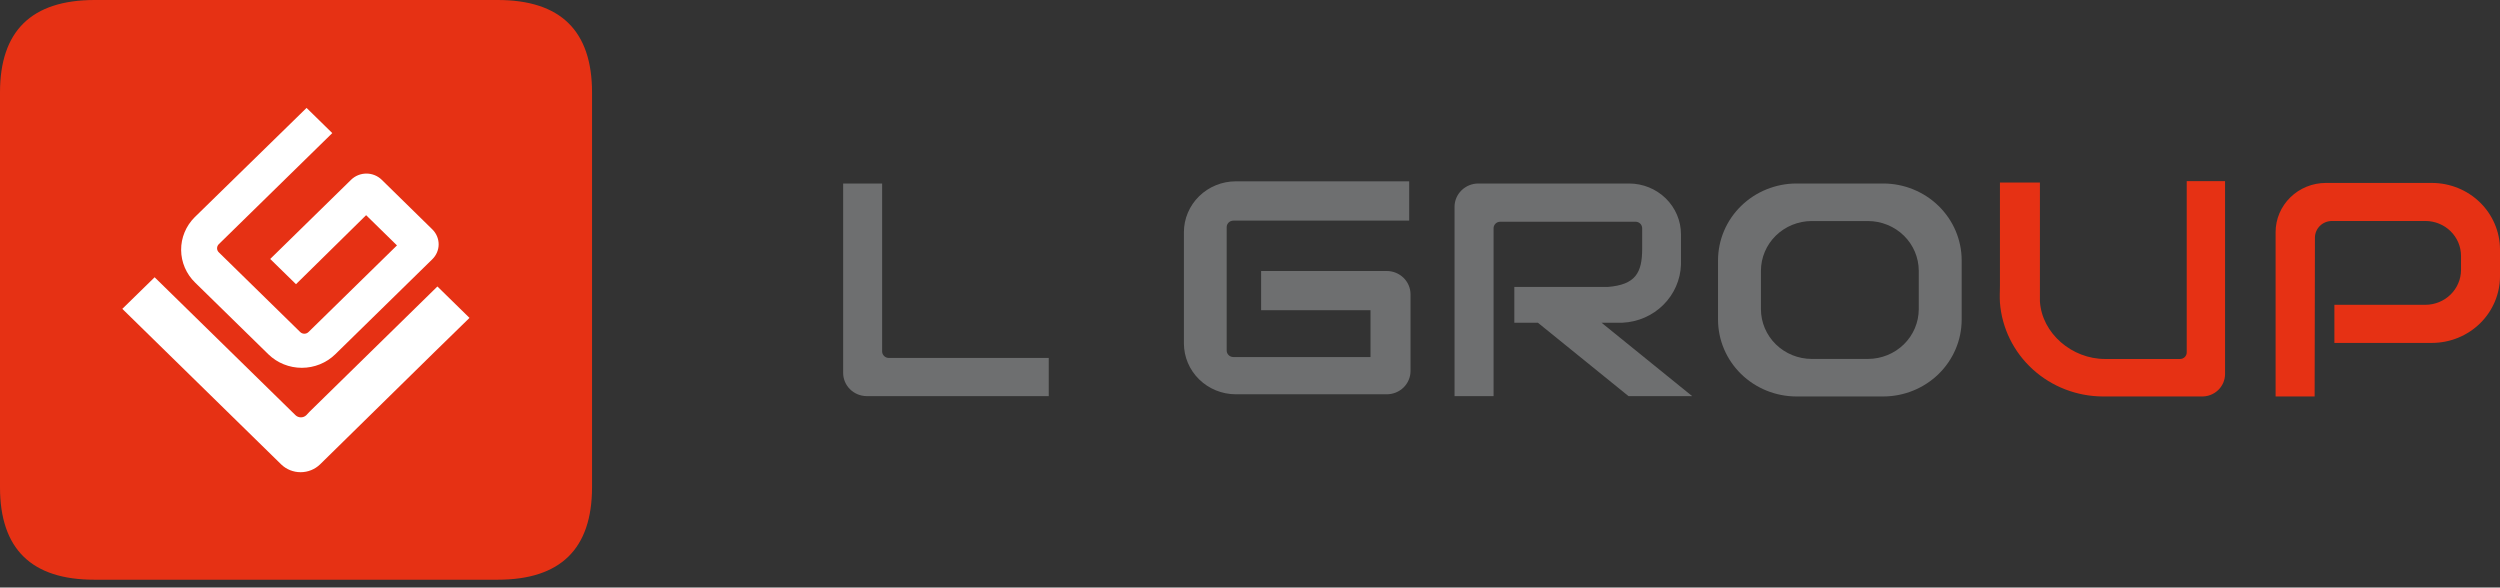
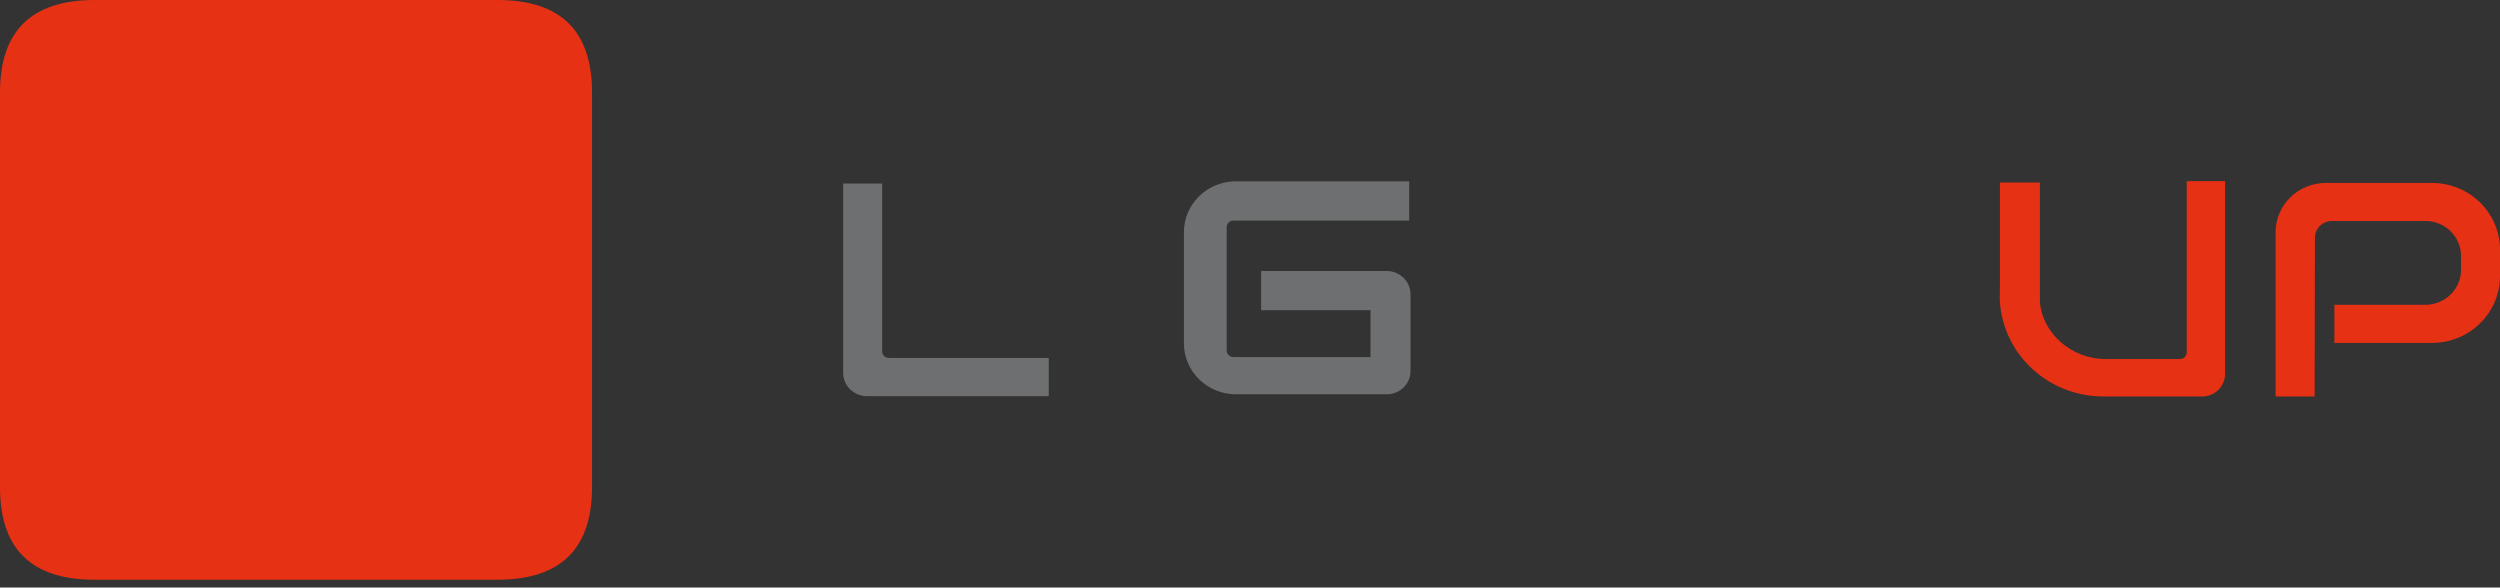
<svg xmlns="http://www.w3.org/2000/svg" width="217" height="51" viewBox="0 0 217 51" fill="none">
  <rect x="0" y="0" width="217" height="51" fill="#333333" stroke="none" />
  <path fill-rule="evenodd" clip-rule="evenodd" d="M0 8.026V42.293C0 47.647 2.731 50.322 8.192 50.319H43.192C48.653 50.319 51.386 47.644 51.389 42.293V8.026C51.389 2.675 48.657 0 43.192 0H8.192C2.731 0.013 0 2.688 0 8.026Z" fill="#E63114" />
-   <path fill-rule="evenodd" clip-rule="evenodd" d="M26.849 35.758L37.967 24.866L40.752 27.593L37.734 30.538L27.782 40.307C27.333 40.743 26.726 40.987 26.093 40.987C25.46 40.987 24.853 40.743 24.404 40.307L10.617 26.808L13.422 24.067L25.646 36.036C25.772 36.158 25.941 36.226 26.118 36.226C26.295 36.226 26.464 36.158 26.59 36.036L26.849 35.758Z" fill="white" />
-   <path fill-rule="evenodd" clip-rule="evenodd" d="M16.896 18.857L26.61 9.367L28.842 11.552L19.002 21.186C18.951 21.233 18.91 21.289 18.883 21.351C18.855 21.414 18.841 21.481 18.841 21.549C18.841 21.617 18.855 21.684 18.883 21.747C18.91 21.809 18.951 21.865 19.002 21.911L26.047 28.81C26.095 28.859 26.152 28.899 26.216 28.926C26.279 28.953 26.348 28.967 26.417 28.967C26.487 28.967 26.555 28.953 26.619 28.926C26.683 28.899 26.74 28.859 26.788 28.81L34.457 21.301L31.779 18.678L25.692 24.668L23.455 22.478L30.48 15.599C30.833 15.258 31.309 15.066 31.804 15.066C32.3 15.066 32.776 15.258 33.128 15.599L37.526 19.91C37.7 20.08 37.838 20.282 37.932 20.505C38.026 20.727 38.075 20.965 38.075 21.206C38.075 21.447 38.026 21.685 37.932 21.908C37.838 22.13 37.7 22.332 37.526 22.502L29.096 30.756C28.325 31.506 27.283 31.926 26.197 31.926C25.111 31.926 24.069 31.506 23.298 30.756L16.937 24.529C16.166 23.78 15.73 22.764 15.722 21.701C15.714 20.639 16.137 19.616 16.896 18.857Z" fill="white" />
  <path fill-rule="evenodd" clip-rule="evenodd" d="M91.031 31.071V34.383H75.215C74.674 34.375 74.159 34.16 73.78 33.784C73.4 33.408 73.187 32.901 73.186 32.372V15.928H76.569V30.504C76.57 30.654 76.632 30.797 76.74 30.903C76.848 31.009 76.994 31.069 77.147 31.071H91.031Z" fill="#6E6F70" />
  <path fill-rule="evenodd" clip-rule="evenodd" d="M107.262 15.739H122.317V19.151H107.054C106.902 19.151 106.756 19.21 106.647 19.316C106.539 19.421 106.477 19.563 106.476 19.713V30.43C106.477 30.579 106.539 30.722 106.647 30.827C106.756 30.932 106.902 30.991 107.054 30.991H118.959V26.924H109.464V23.522H120.375C120.92 23.524 121.442 23.738 121.828 24.115C122.214 24.493 122.431 25.004 122.434 25.538V32.213C122.431 32.746 122.213 33.257 121.828 33.634C121.442 34.011 120.92 34.223 120.375 34.224H107.262C106.07 34.22 104.928 33.755 104.085 32.93C103.242 32.104 102.767 30.986 102.763 29.819V20.145C102.766 18.977 103.241 17.858 104.084 17.033C104.927 16.207 106.07 15.742 107.262 15.739Z" fill="#6E6F70" />
-   <path fill-rule="evenodd" clip-rule="evenodd" d="M131.443 28.011V24.907H139.559C141.943 24.714 142.541 23.696 142.541 21.6V19.807C142.54 19.659 142.479 19.517 142.372 19.412C142.265 19.307 142.12 19.247 141.968 19.246H130.215C130.064 19.247 129.919 19.307 129.811 19.412C129.704 19.517 129.643 19.659 129.642 19.807V34.383H126.254V17.945C126.256 17.411 126.474 16.899 126.86 16.522C127.245 16.144 127.768 15.931 128.313 15.928H141.41C142.603 15.931 143.746 16.396 144.589 17.221C145.432 18.047 145.907 19.166 145.909 20.333V22.976C145.864 24.285 145.317 25.53 144.377 26.463C143.438 27.396 142.174 27.948 140.837 28.011H139.011L146.878 34.383H141.354L133.487 28.011H131.443Z" fill="#6E6F70" />
-   <path fill-rule="evenodd" clip-rule="evenodd" d="M157.257 19.186H162.141C163.309 19.189 164.428 19.644 165.254 20.451C166.079 21.259 166.545 22.354 166.549 23.497V26.844C166.545 27.987 166.079 29.082 165.254 29.89C164.428 30.698 163.309 31.152 162.141 31.155H157.257C156.089 31.152 154.97 30.698 154.144 29.89C153.318 29.082 152.853 27.987 152.849 26.844V23.497C152.853 22.354 153.318 21.259 154.144 20.451C154.97 19.644 156.089 19.189 157.257 19.186ZM155.928 15.928H163.47C165.273 15.932 167.001 16.635 168.276 17.883C169.551 19.131 170.269 20.823 170.273 22.588V27.753C170.269 29.518 169.551 31.21 168.276 32.458C167.001 33.706 165.273 34.409 163.47 34.413H155.928C154.125 34.409 152.397 33.706 151.122 32.458C149.847 31.21 149.129 29.518 149.125 27.753V22.588C149.129 20.823 149.847 19.131 151.122 17.883C152.397 16.635 154.125 15.932 155.928 15.928Z" fill="#6E6F70" />
  <path fill-rule="evenodd" clip-rule="evenodd" d="M189.807 15.725H193.134V32.491C193.131 32.751 193.075 33.007 192.969 33.245C192.863 33.483 192.71 33.697 192.518 33.877C192.326 34.056 192.099 34.195 191.852 34.288C191.604 34.38 191.34 34.422 191.075 34.413H182.528C180.266 34.404 178.091 33.562 176.436 32.053C174.78 30.545 173.766 28.481 173.595 26.273C173.559 25.776 173.595 25.28 173.595 24.783V15.844H177.065V25.608C177.065 25.796 177.065 25.98 177.065 26.164C177.242 28.94 179.844 31.16 182.715 31.16H189.233C189.385 31.159 189.53 31.099 189.637 30.994C189.744 30.889 189.805 30.747 189.807 30.599V15.725Z" fill="#E63114" />
  <path fill-rule="evenodd" clip-rule="evenodd" d="M200.91 34.244V34.413H197.522V20.145C197.524 19.014 197.984 17.93 198.801 17.131C199.618 16.331 200.724 15.881 201.879 15.879H211.101C212.661 15.883 214.156 16.49 215.261 17.568C216.366 18.646 216.991 20.107 217 21.635V23.994C216.995 25.523 216.371 26.989 215.266 28.07C214.161 29.151 212.663 29.761 211.101 29.765H202.625V26.457H210.533C211.35 26.453 212.133 26.133 212.711 25.566C213.288 25 213.614 24.233 213.617 23.432V22.201C213.614 21.401 213.288 20.634 212.71 20.069C212.133 19.503 211.35 19.184 210.533 19.181H202.417C202.024 19.181 201.647 19.334 201.369 19.606C201.092 19.878 200.936 20.247 200.936 20.631L200.91 34.244Z" fill="#E63114" />
</svg>